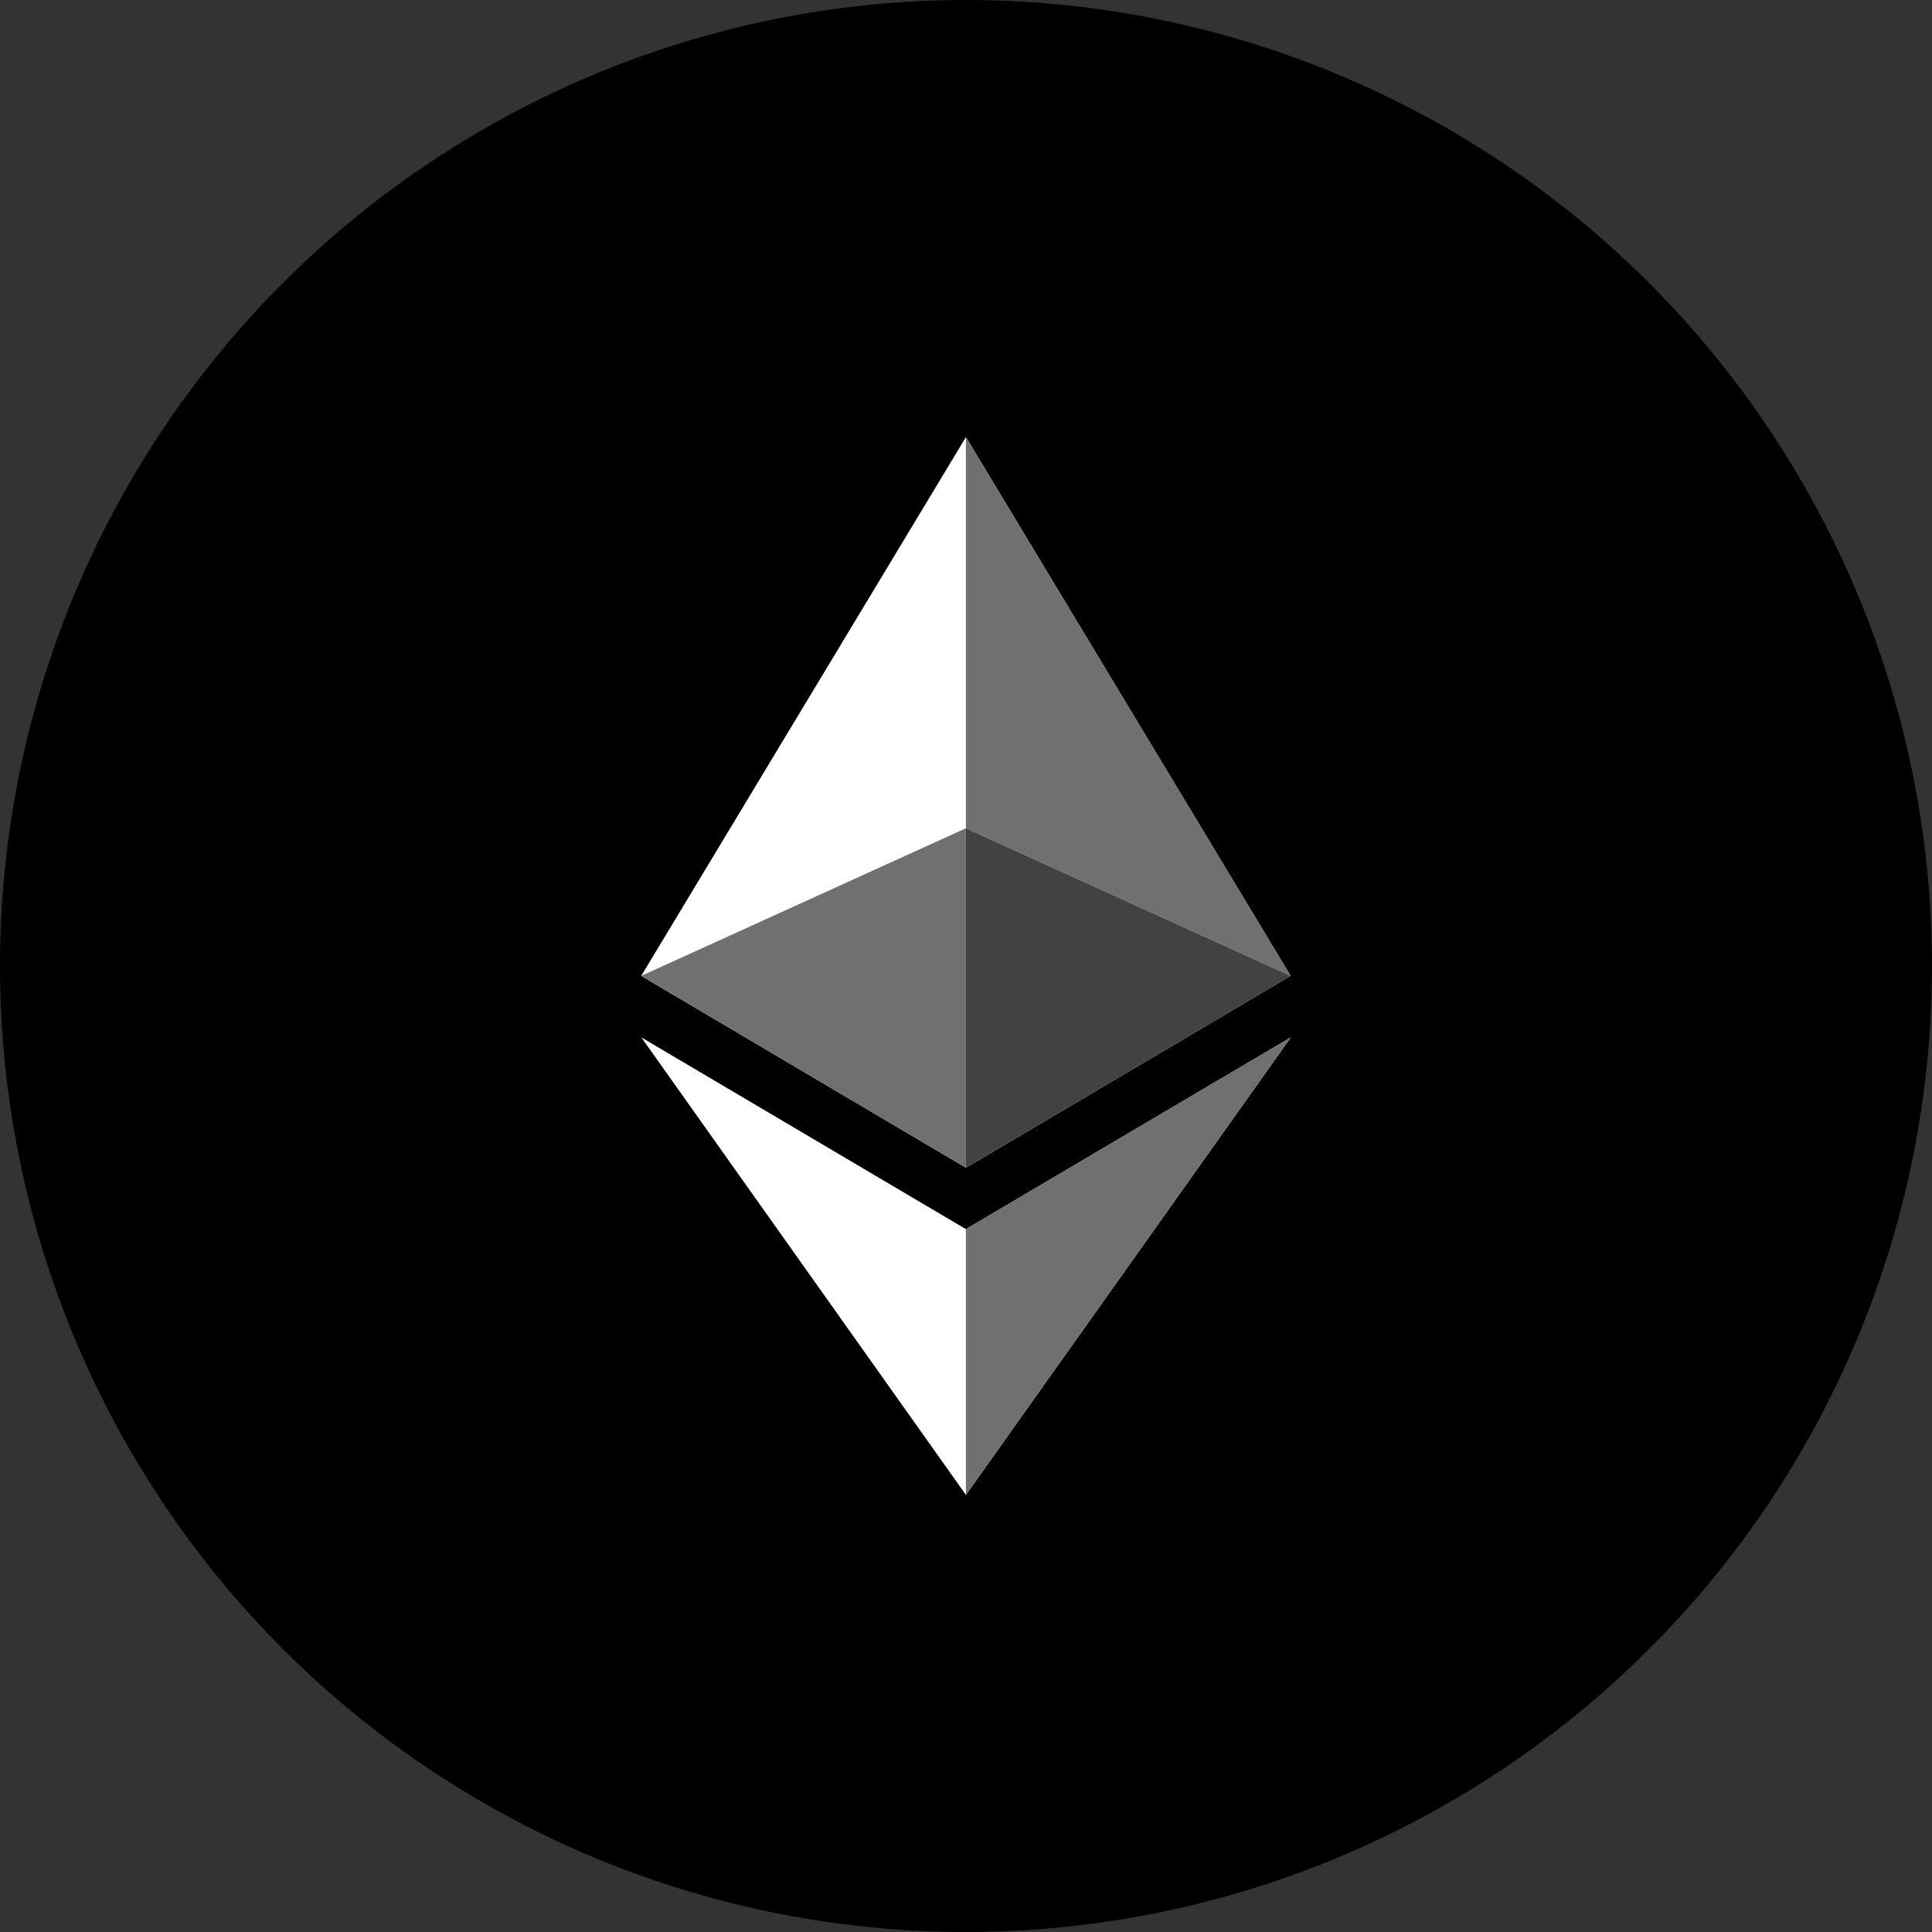
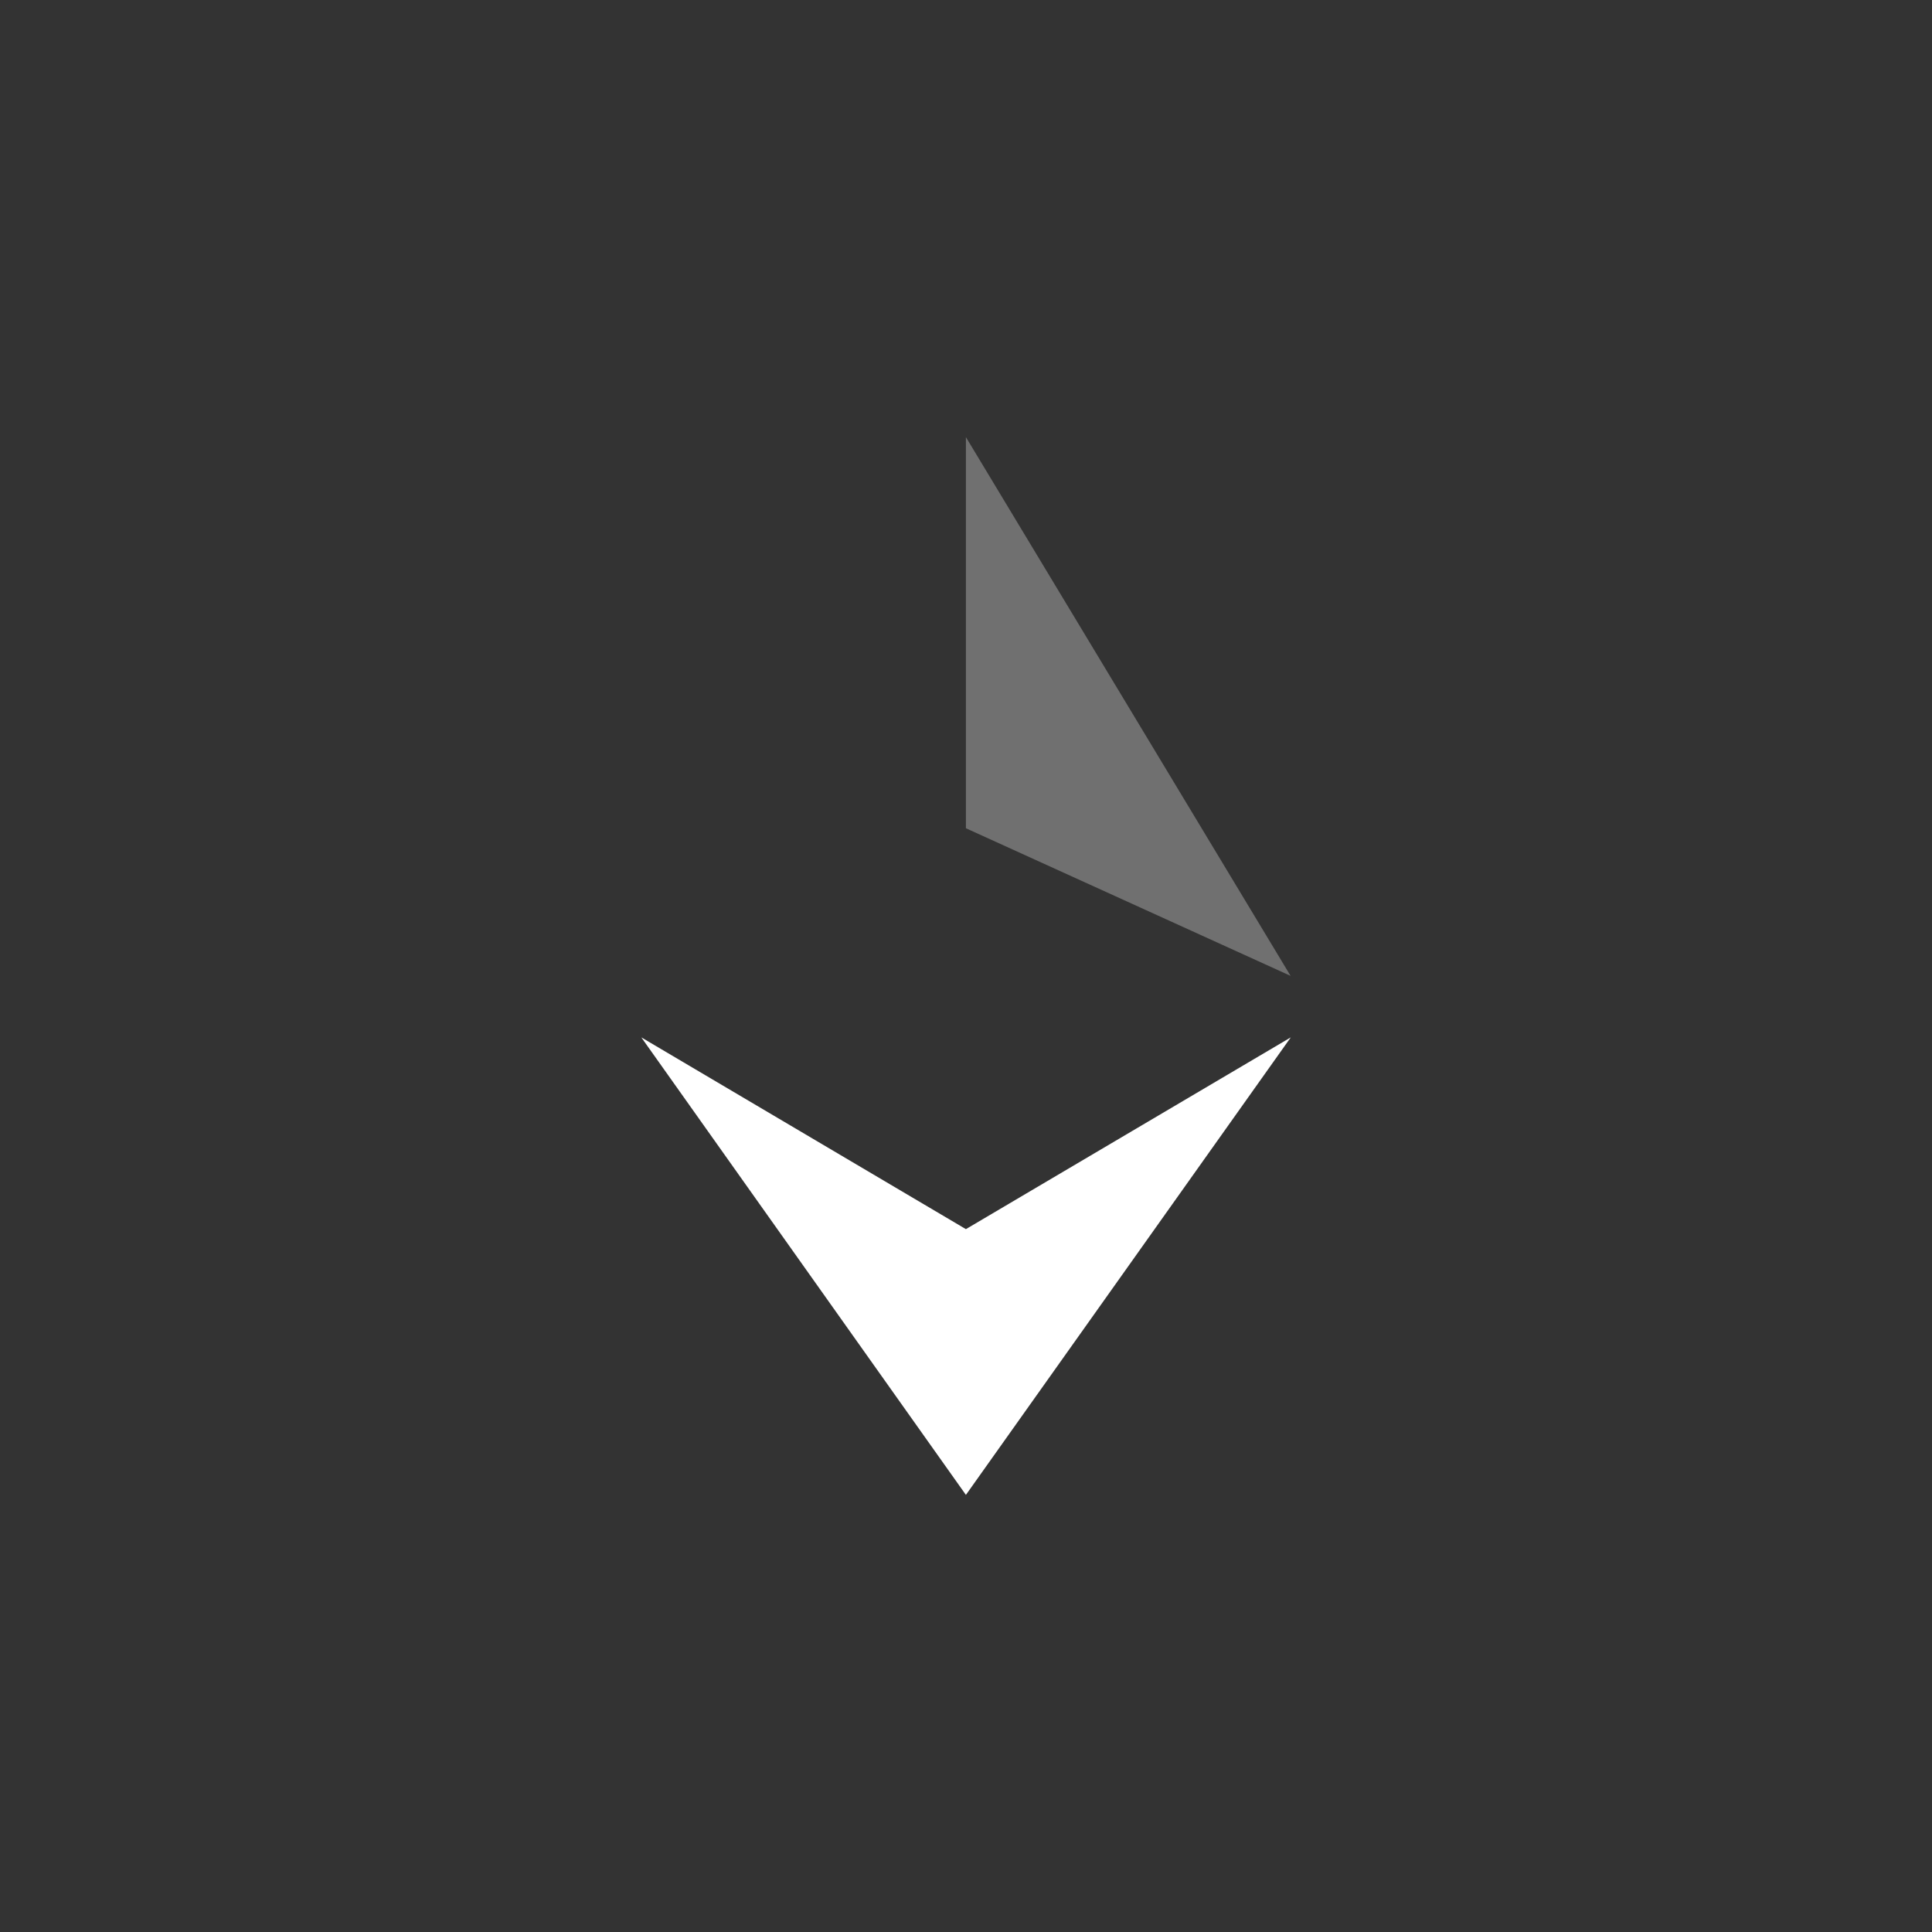
<svg xmlns="http://www.w3.org/2000/svg" viewBox="0 0 200 200">
  <rect x="0" y="0" width="200" height="200" fill="#333333" stroke="none" />
  <g id="Layer_2" data-name="Layer 2">
    <g id="Black_and_White" data-name="Black and White">
      <g id="Ethereum_ETH_" data-name="Ethereum (ETH)">
-         <circle cx="100" cy="100" r="100" />
        <path d="m99.99 127.24-33.6-19.85 33.6 47.36 33.63-47.36z" fill="#fff" />
-         <path d="m133.6 101.02-33.61 19.86-33.61-19.86 33.61-55.77z" fill="#fff" />
        <g fill="#707070">
          <path d="m133.6 101.02-33.61-15.28v-40.49z" />
-           <path d="m133.62 107.39-33.63 47.36v-27.51z" />
-           <path d="m99.99 85.74v35.14l-33.6-19.86z" />
        </g>
-         <path d="m133.6 101.02-33.61 19.86v-35.14z" fill="#424242" />
      </g>
    </g>
  </g>
</svg>